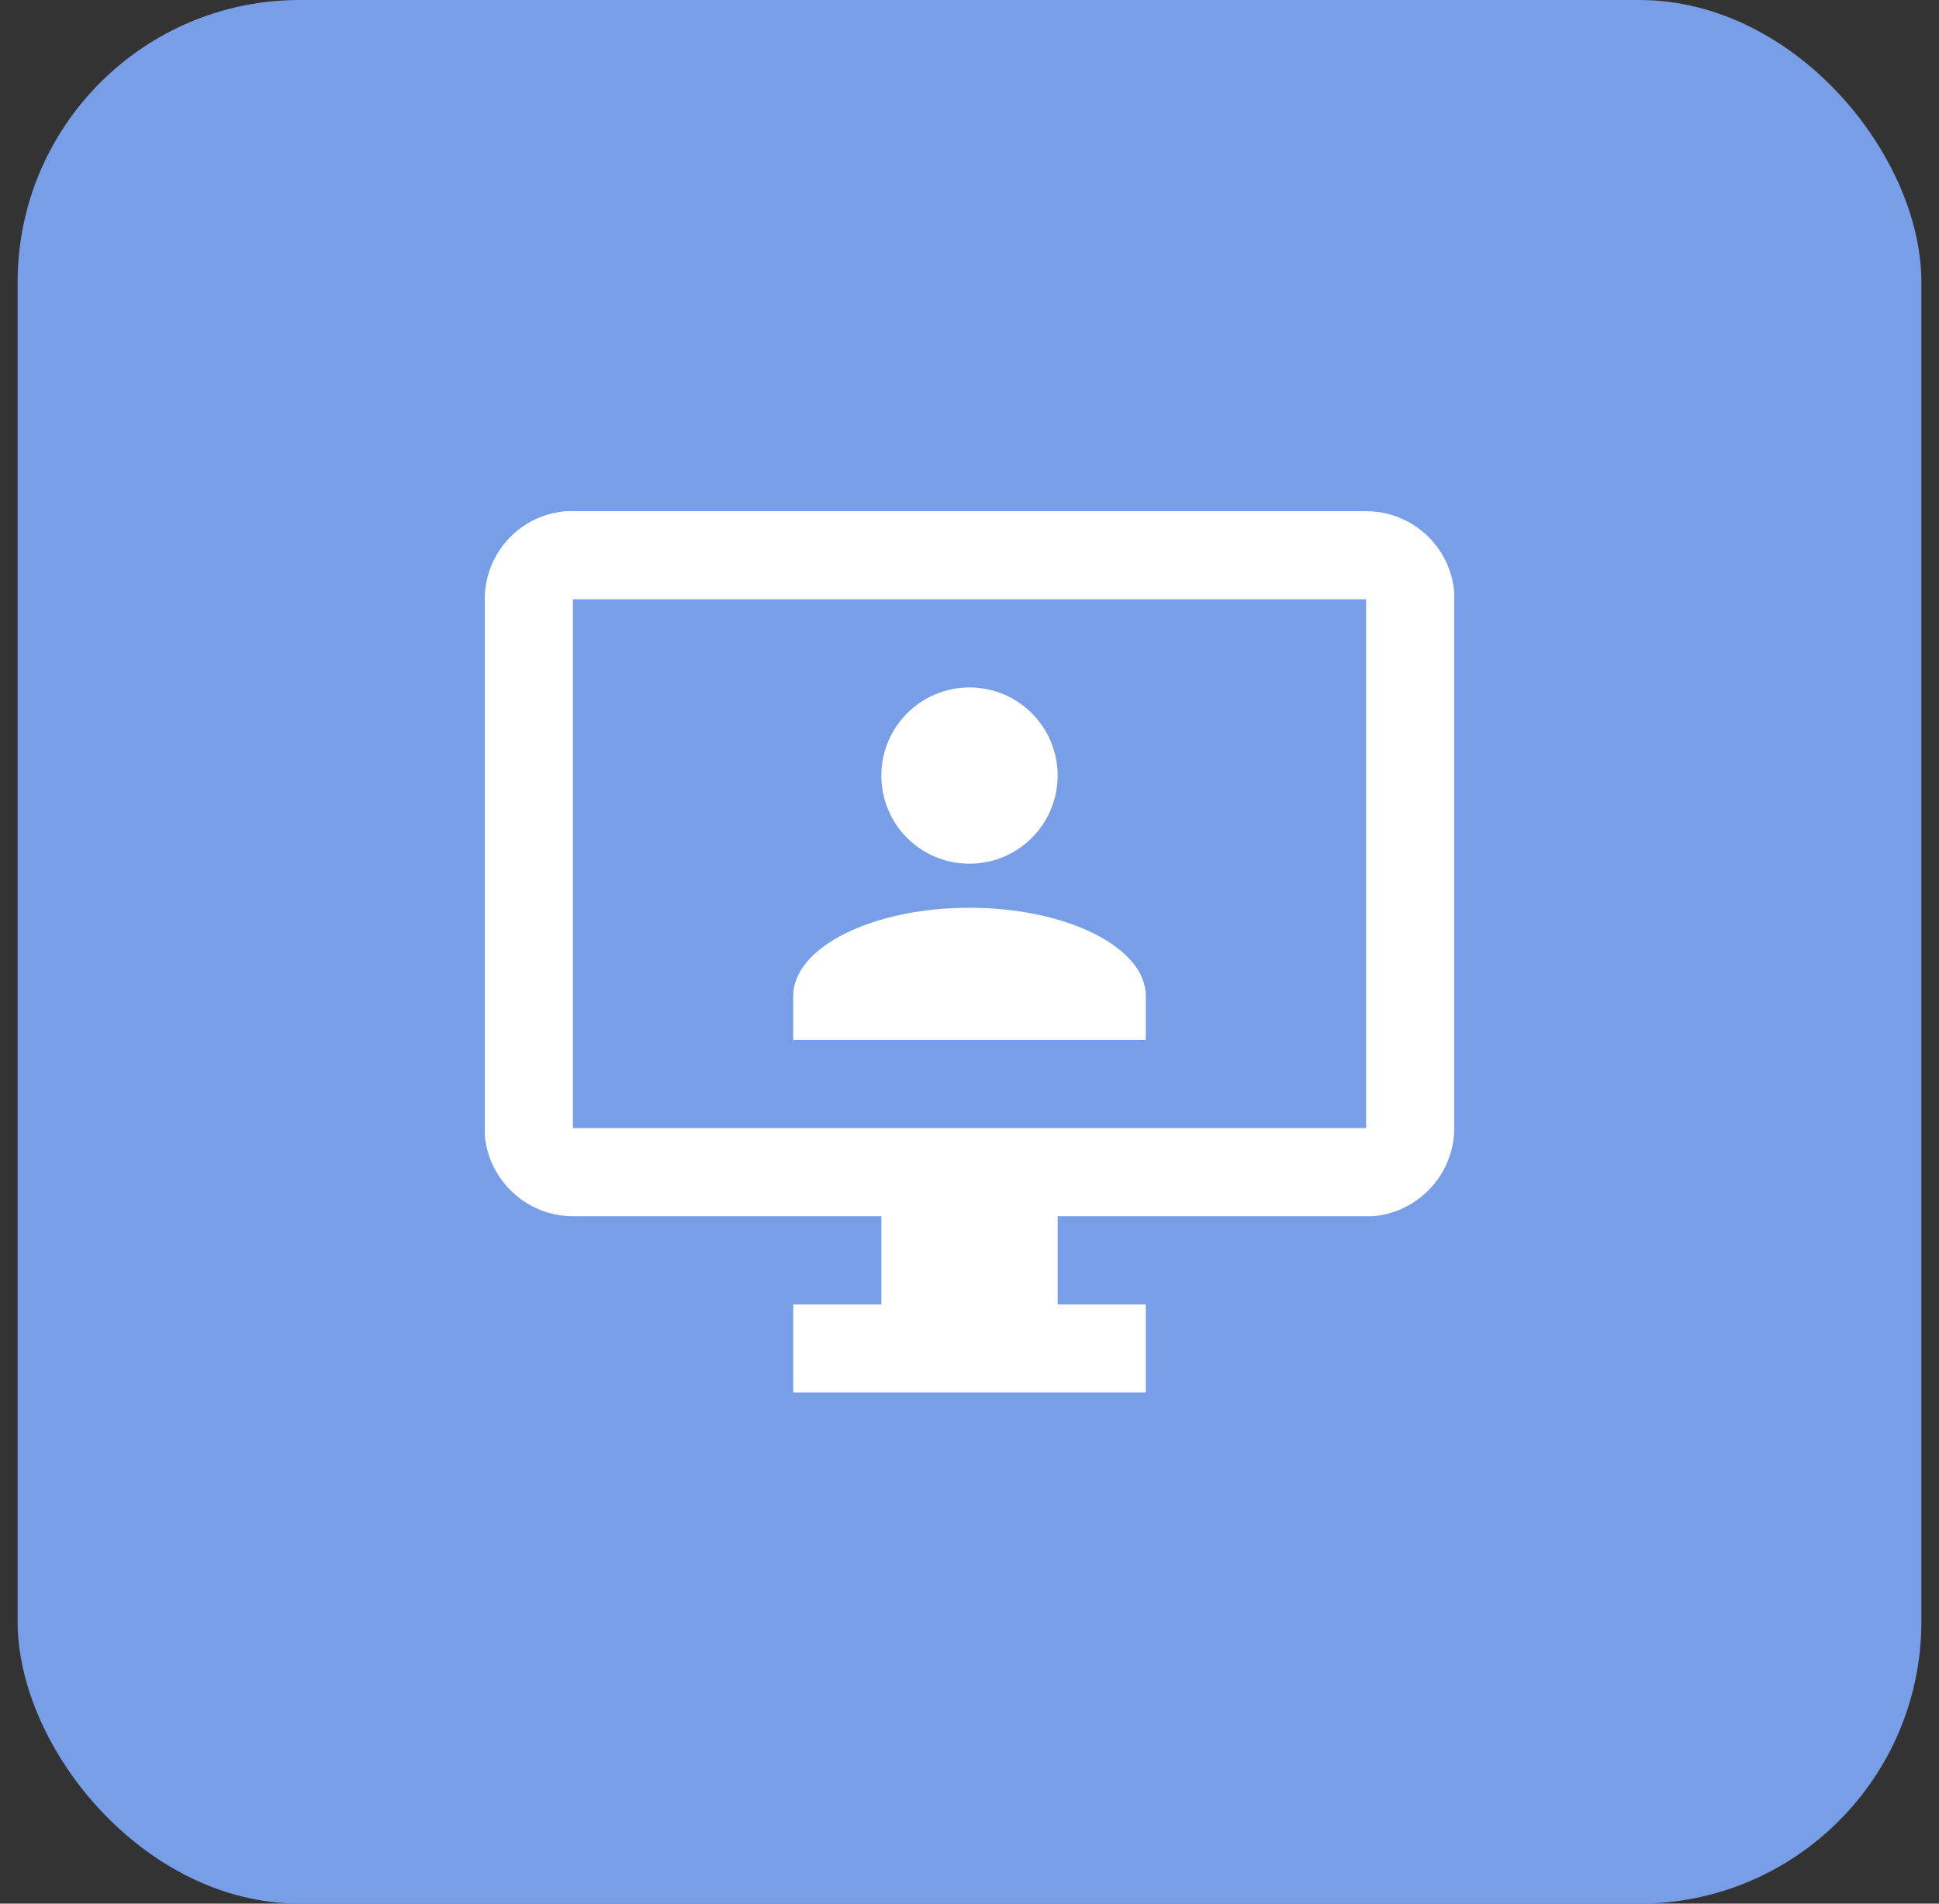
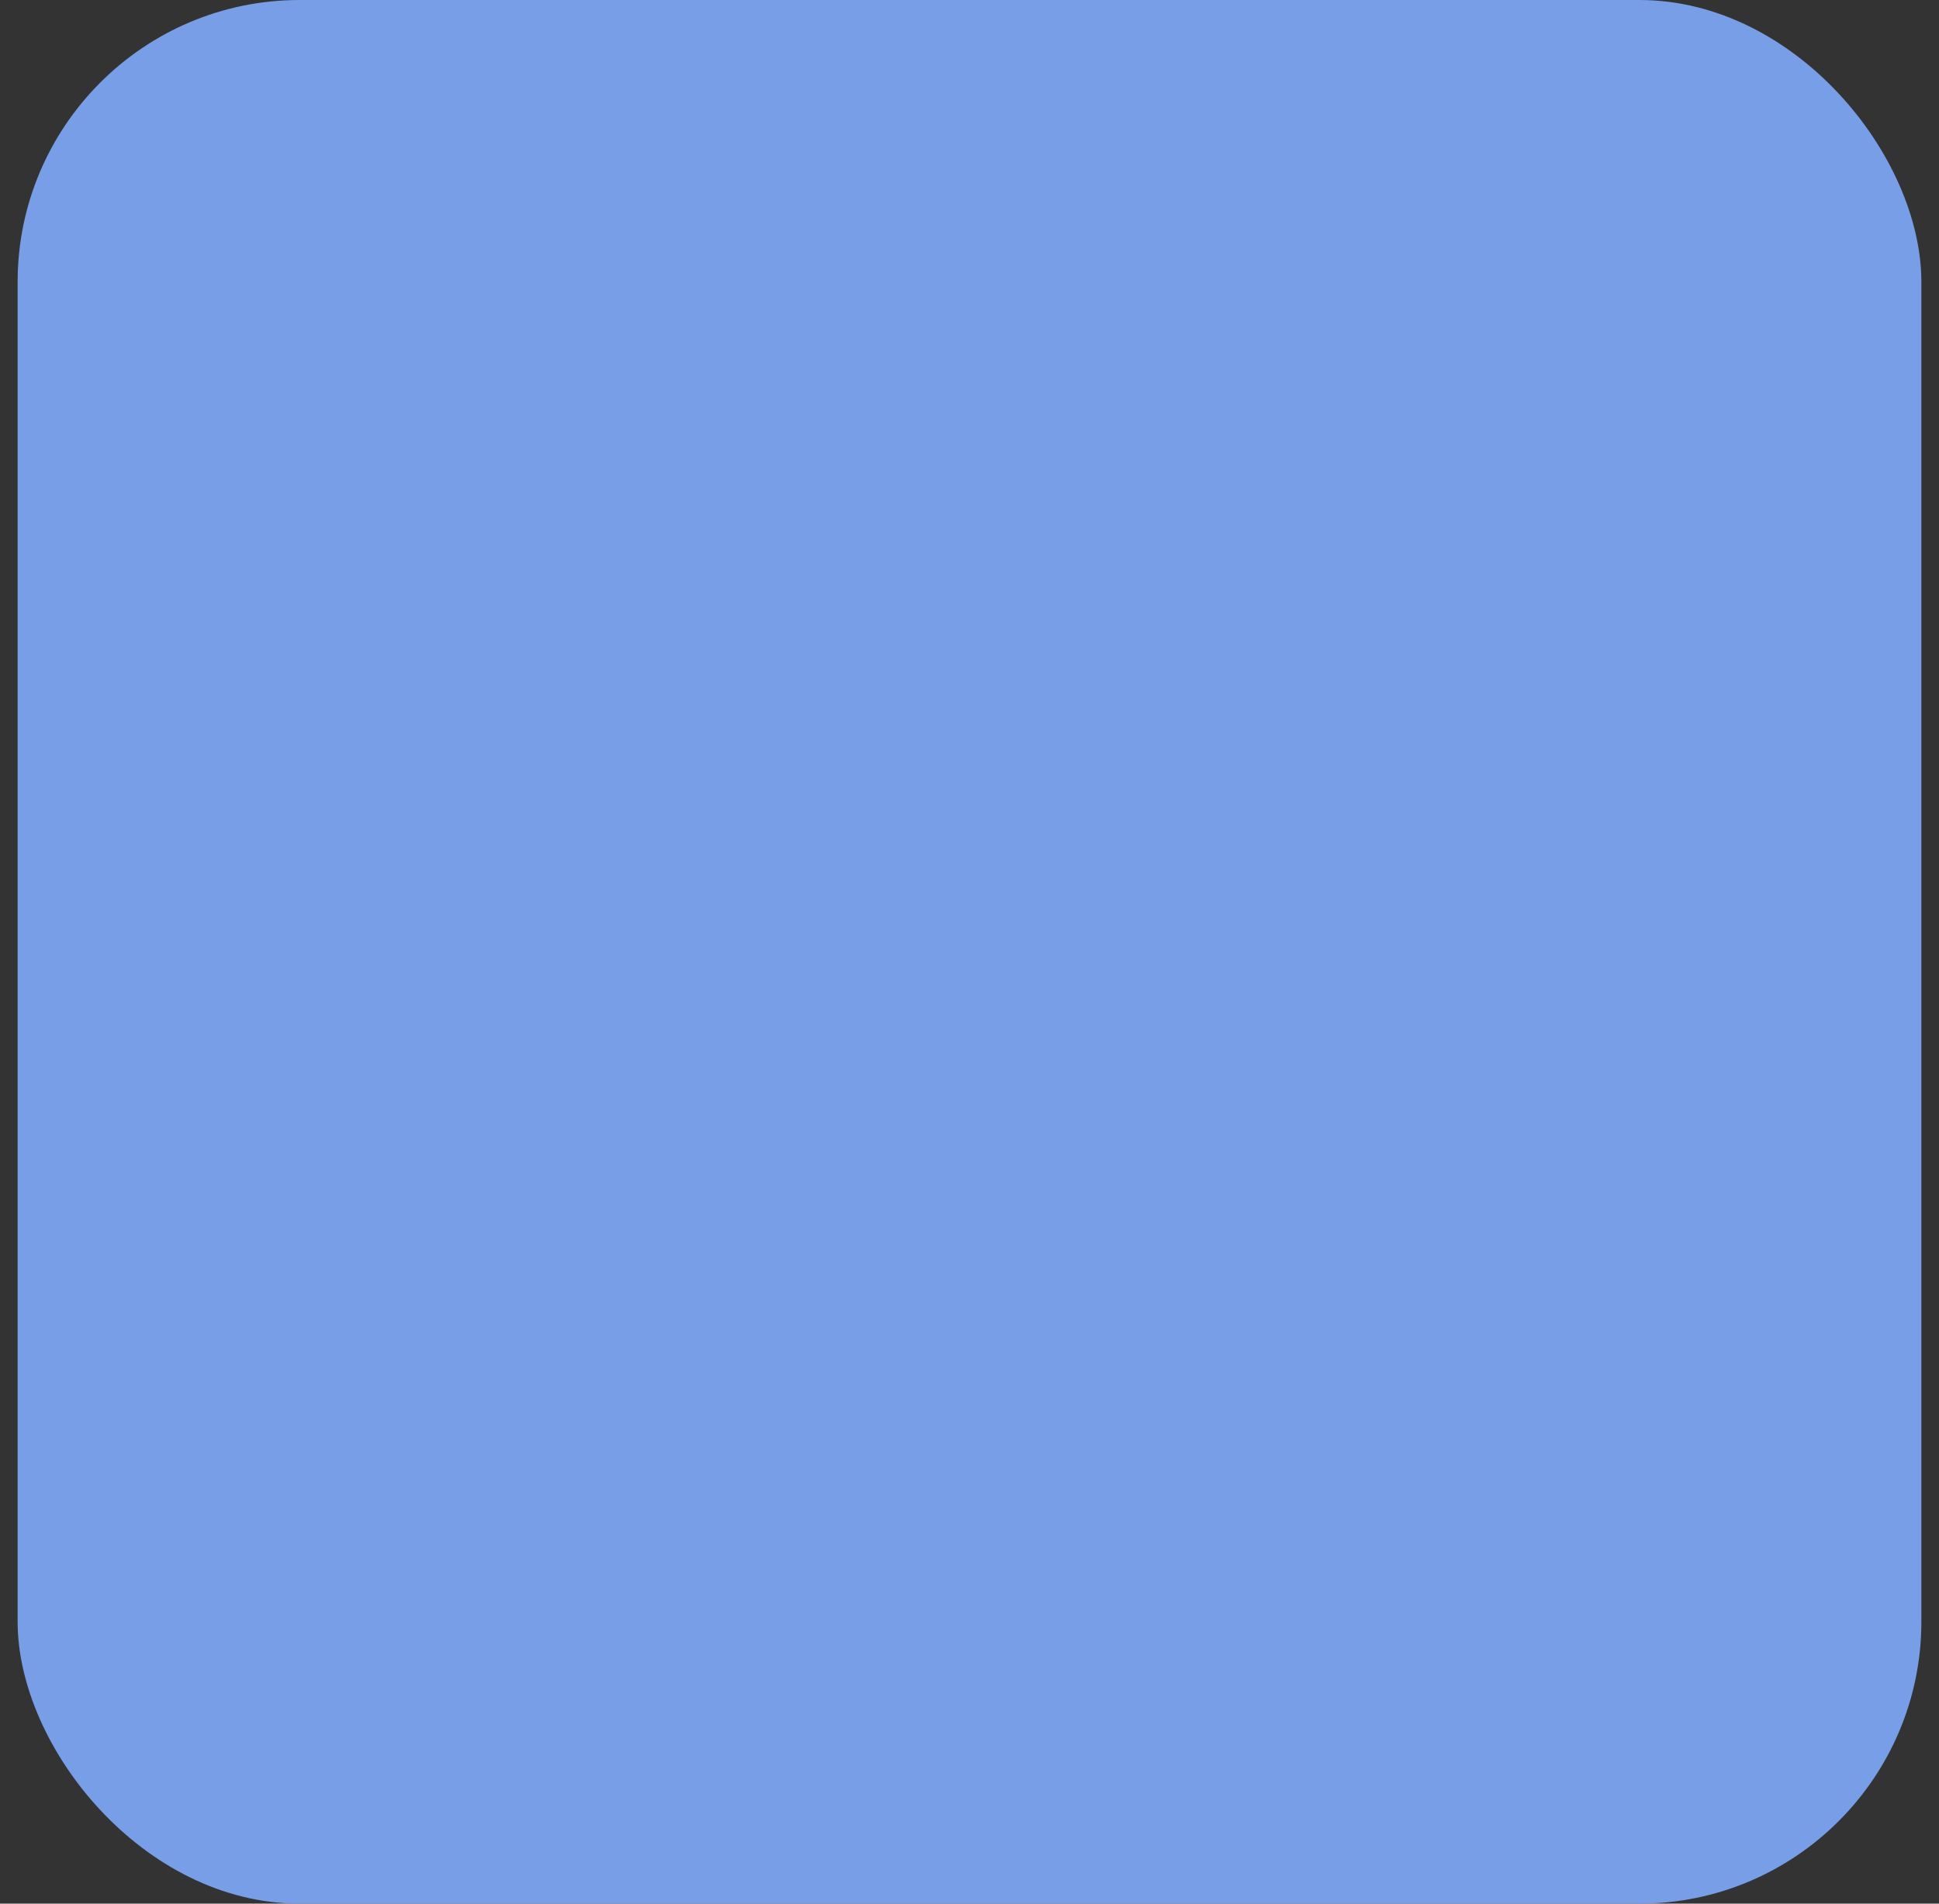
<svg xmlns="http://www.w3.org/2000/svg" width="55" height="54" viewBox="0 0 55 54" fill="none">
  <rect x="0" y="0" width="55" height="54" fill="#333333" stroke="none" />
  <rect x="0.5" width="54" height="54" rx="8" fill="#789EE8" />
-   <path d="M38.75 14.5C40.062 14.5 41.15 15.512 41.25 16.812V17V32C41.25 33.312 40.225 34.4 38.938 34.5H38.75H30V37H32.5V39.5H22.5V37H25V34.5H16.25C14.938 34.5 13.85 33.475 13.75 32.188V32V17C13.75 15.675 14.762 14.6 16.062 14.5H16.25H38.75ZM38.75 17H16.25V32H38.75V17ZM27.5 25.75C30.262 25.75 32.5 26.875 32.5 28.25V29.5H22.5V28.25C22.5 26.875 24.738 25.75 27.5 25.75ZM27.5 19.5C28.887 19.5 30 20.625 30 22C30 23.375 28.887 24.5 27.5 24.5C26.113 24.5 25 23.387 25 22C25 20.613 26.125 19.5 27.5 19.5Z" fill="white" />
</svg>